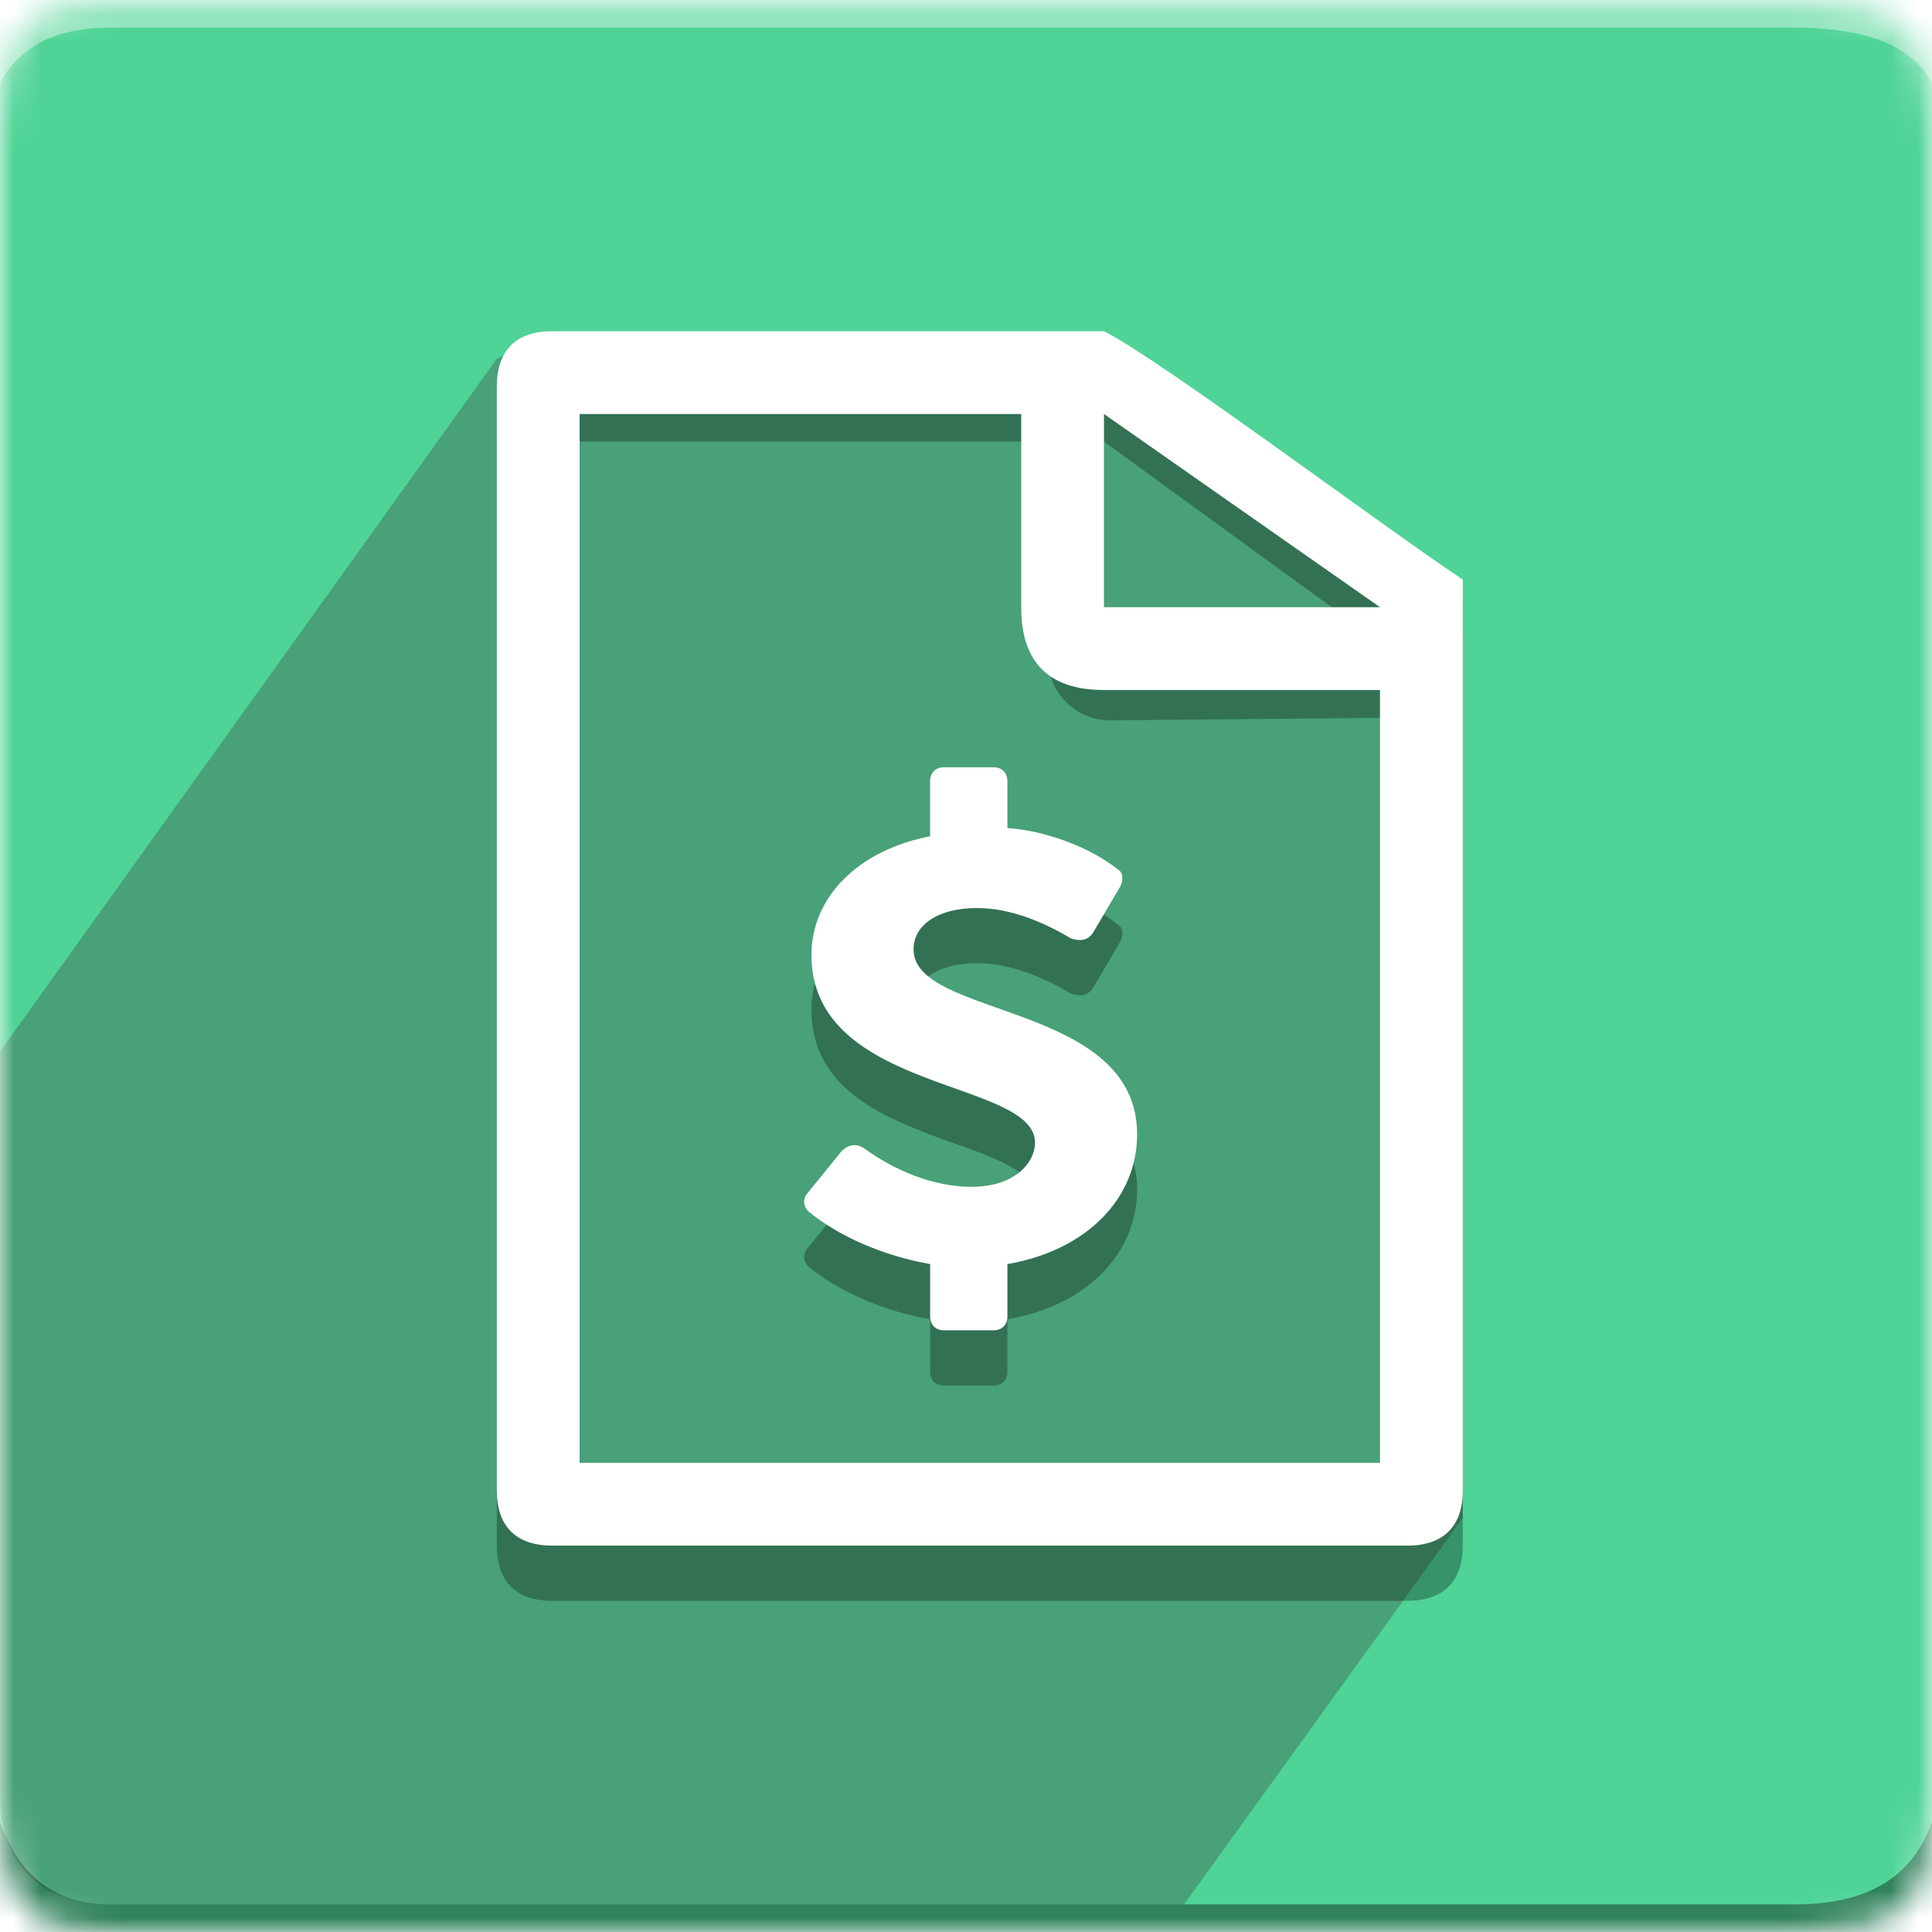
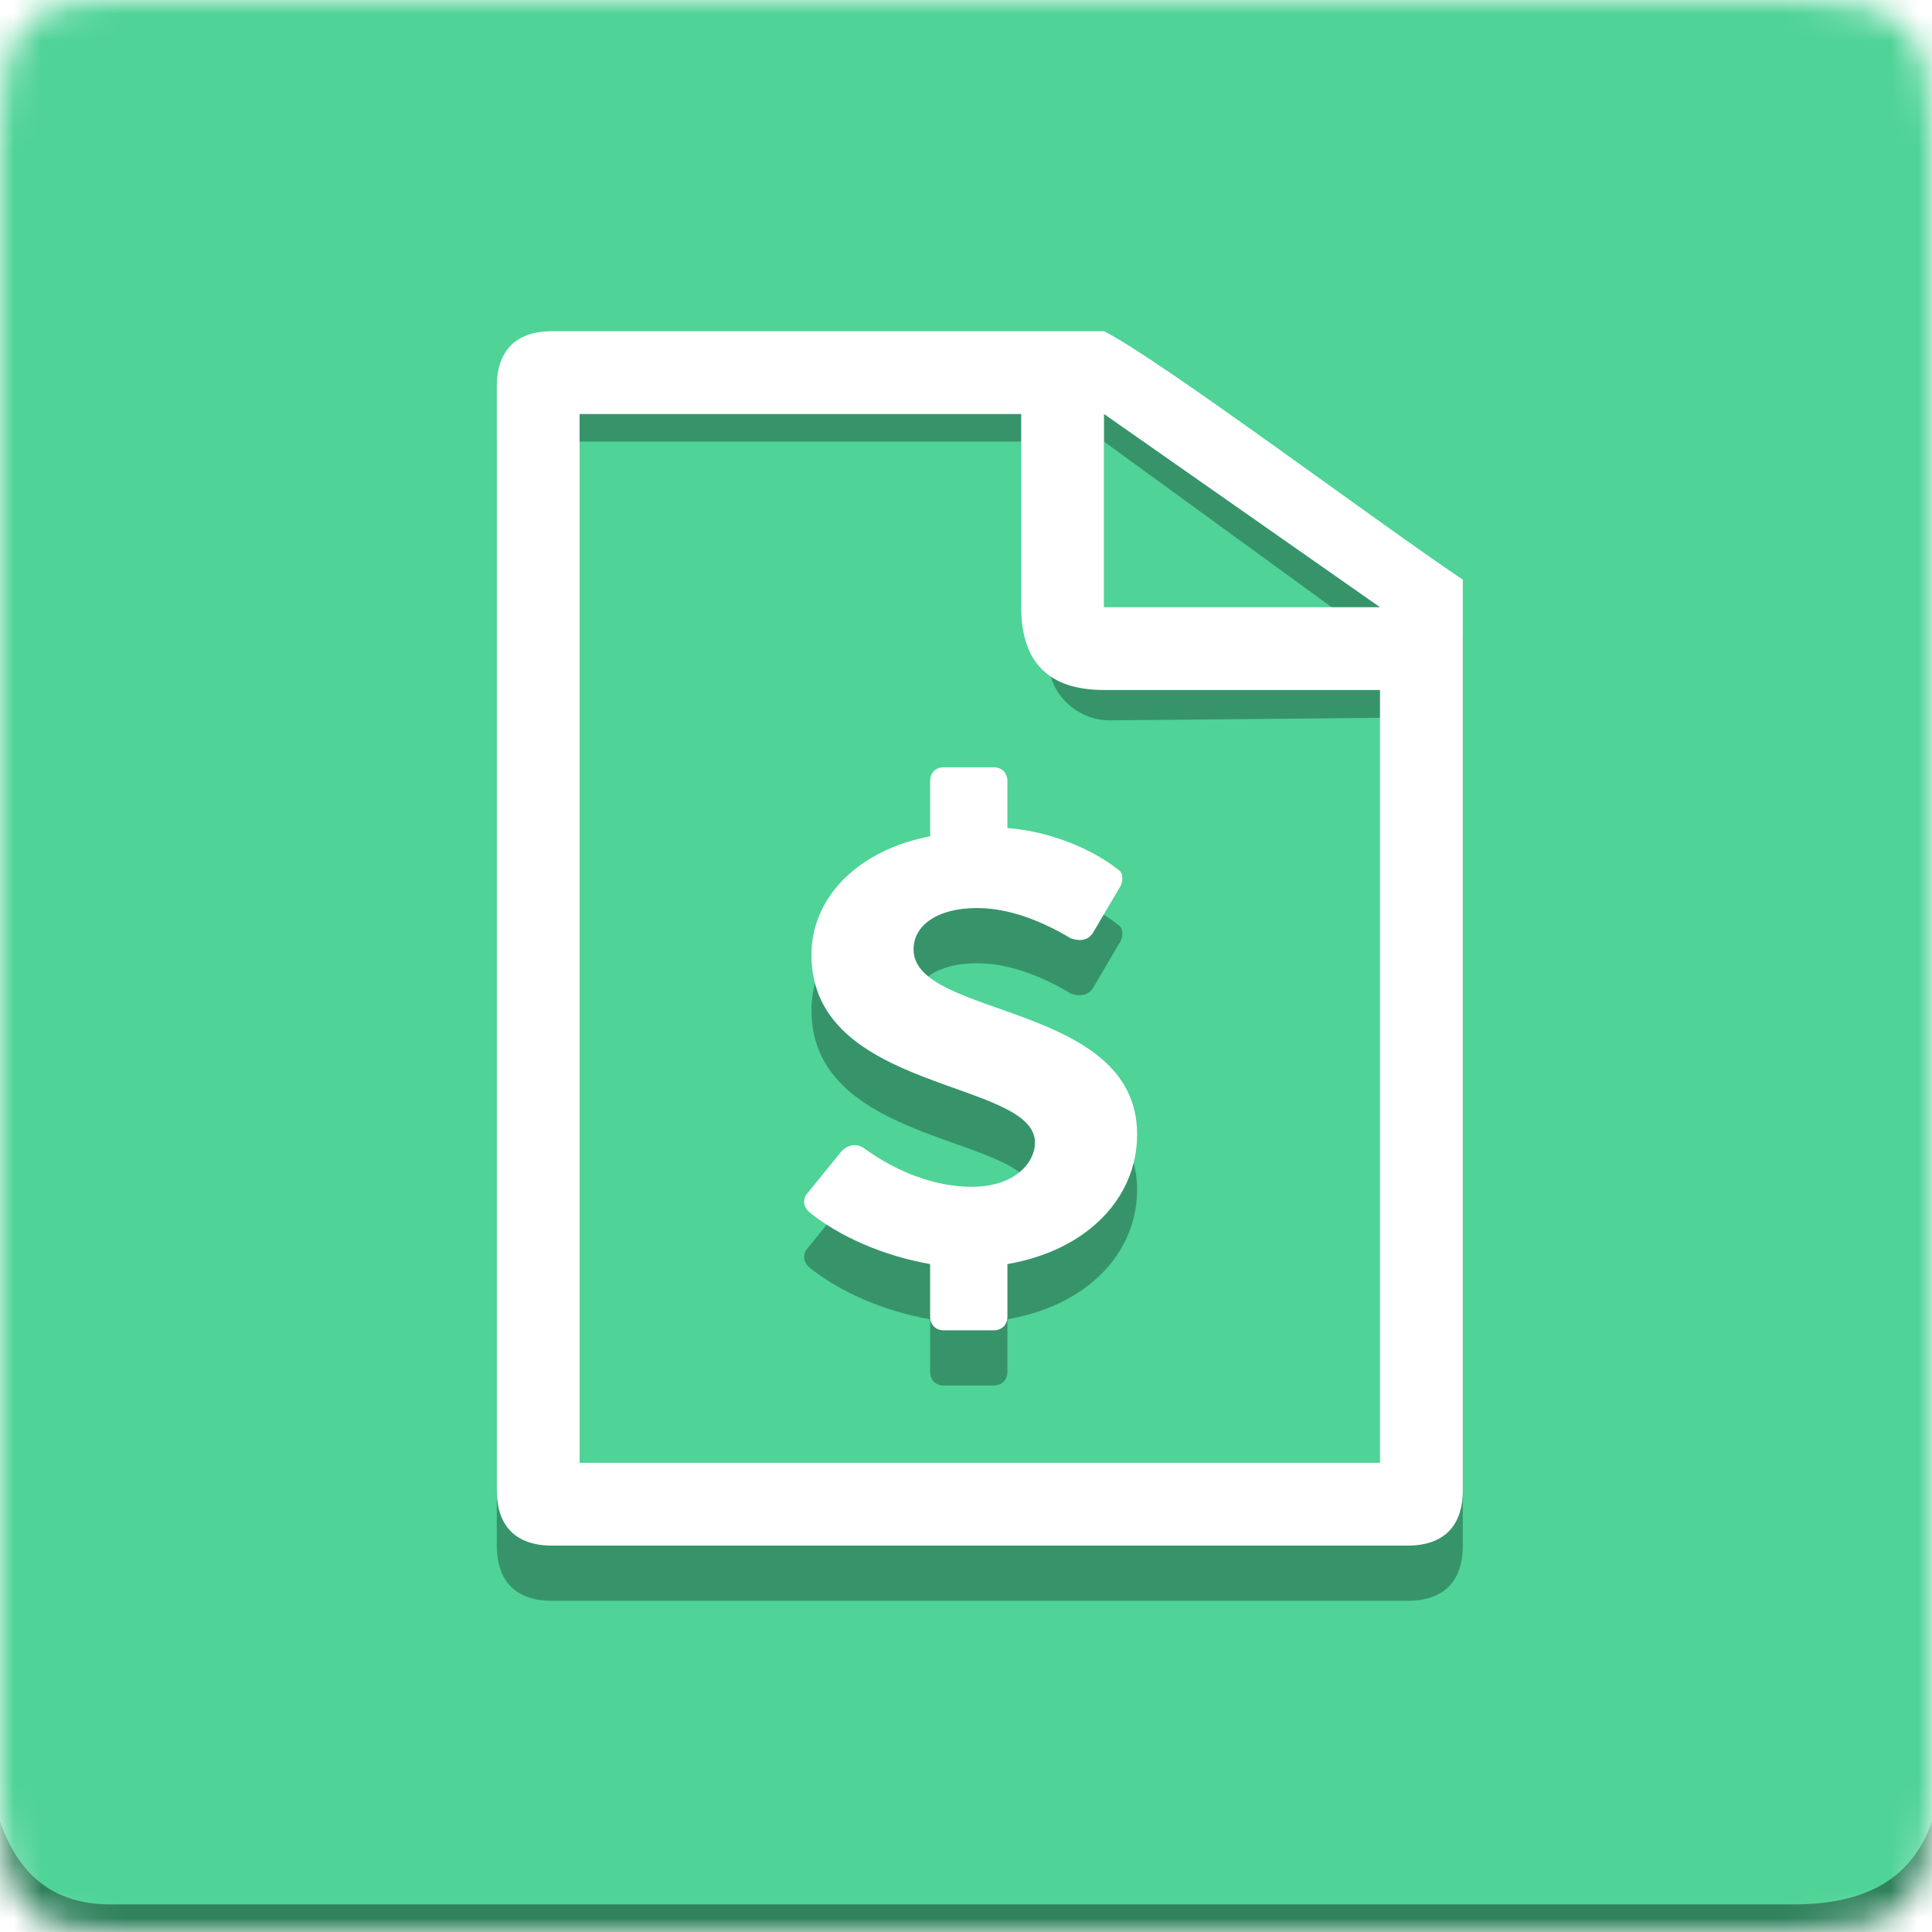
<svg xmlns="http://www.w3.org/2000/svg" version="1.1" id="Layer_1" x="0px" y="0px" viewBox="0 0 70 70" style="enable-background:new 0 0 70 70;" xml:space="preserve">
  <style type="text/css">
	.st0{filter:url(#Adobe_OpacityMaskFilter);}
	.st1{fill-rule:evenodd;clip-rule:evenodd;fill:#FFFFFF;}
	.st2{mask:url(#b_00000047057477132635112870000016146848593085012619_);}
	.st3{fill-rule:evenodd;clip-rule:evenodd;fill:#4FD397;}
	.st4{fill-rule:evenodd;clip-rule:evenodd;fill:#FFFFFF;fill-opacity:0.383;}
	.st5{opacity:0.324;fill-rule:evenodd;clip-rule:evenodd;fill:#393939;enable-background:new    ;}
	.st6{fill-rule:evenodd;clip-rule:evenodd;fill-opacity:0.383;}
	.st7{opacity:0.3;}
	.st8{fill:#FFFFFF;}
</style>
  <g>
    <defs>
      <filter id="Adobe_OpacityMaskFilter" filterUnits="userSpaceOnUse" x="0" y="0" width="70" height="70">
        <feColorMatrix type="matrix" values="1 0 0 0 0  0 1 0 0 0  0 0 1 0 0  0 0 0 1 0" />
      </filter>
    </defs>
    <mask maskUnits="userSpaceOnUse" x="0" y="0" width="70" height="70" id="b_00000047057477132635112870000016146848593085012619_">
      <g class="st0">
        <path id="a_00000173145441864554884270000012701019852346561456_" class="st1" d="M4,0h61c4,0,5,1,5,5v60c0,4-1,5-5,5H4     c-3,0-4-1-4-5V5C0,1,1,0,4,0z" />
      </g>
    </mask>
    <g class="st2">
      <path class="st3" d="M0,0h70v70H0V0z" />
-       <path class="st4" d="M4,1h61c2.7,0,4.3,0.7,5,2V0H0v3C0.7,1.7,2,1,4,1z" />
-       <path class="st5" d="M42.9,69H4c-2,0-4-1-4-4V38.1L18,13l2-1h20l13,10v33L42.9,69z" />
      <path class="st6" d="M4,69h61c2.7,0,4.3-1,5-3v4H0v-4C0.7,68,2,69,4,69z" />
      <g class="st7">
        <path id="d" d="M53,23v33c0,1.3-0.7,2-2,2H20c-1.3,0-2-0.7-2-2V16c0-1.3,0.7-2,2-2h20.2L53,23z M40,16v8h11L40,16z M51,56V26     l-10.8,0.1c-1.2,0-2.2-1-2.2-2.1v-8H20v40H51z M33.1,36.4c0,2.5,8.1,1.9,8.1,6.7c0,2.3-1.8,4.2-4.7,4.7v1.9     c0,0.3-0.2,0.5-0.5,0.5h-1.8c-0.3,0-0.5-0.2-0.5-0.5v-1.9c-1.7-0.3-3.3-1-4.4-1.9c-0.2-0.2-0.2-0.4-0.1-0.6c0,0,0,0,0,0l1.3-1.6     c0.2-0.2,0.5-0.3,0.8-0.1c1.1,0.8,2.5,1.4,3.9,1.4c1.6,0,2.3-0.9,2.3-1.6c0-2.3-8.1-1.8-8.1-6.8c0-2.1,1.7-3.8,4.3-4.3v-2     c0-0.3,0.2-0.5,0.5-0.5H36c0.3,0,0.5,0.2,0.5,0.5V32c1.4,0.1,3,0.7,4,1.5c0.2,0.1,0.2,0.4,0.1,0.6l-1,1.7     c-0.2,0.3-0.5,0.3-0.8,0.2c-1-0.6-2.2-1.1-3.4-1.1C34,34.9,33.1,35.5,33.1,36.4L33.1,36.4z" />
      </g>
      <g>
        <path id="e" class="st8" d="M53,21v33c0,1.3-0.7,2-2,2H20c-1.3,0-2-0.7-2-2V14c0-1.3,0.7-2,2-2h20C42,13,50,19,53,21z M40,15v7     h10L40,15z M50,53V25H40c-2,0-3-1-3-3v-7H21v38H50z M33.1,34.4c0,2.5,8.1,1.9,8.1,6.7c0,2.3-1.8,4.2-4.7,4.7v1.9     c0,0.3-0.2,0.5-0.5,0.5h-1.8c-0.3,0-0.5-0.2-0.5-0.5v-1.9c-1.7-0.3-3.3-1-4.4-1.9c-0.2-0.2-0.2-0.4-0.1-0.6c0,0,0,0,0,0l1.3-1.6     c0.2-0.2,0.5-0.3,0.8-0.1c1.1,0.8,2.5,1.4,3.9,1.4c1.6,0,2.3-0.9,2.3-1.6c0-2.3-8.1-1.8-8.1-6.8c0-2.1,1.7-3.8,4.3-4.3v-2     c0-0.3,0.2-0.5,0.5-0.5H36c0.3,0,0.5,0.2,0.5,0.5V30c1.4,0.1,3,0.7,4,1.5c0.2,0.1,0.2,0.4,0.1,0.6l-1,1.7     c-0.2,0.3-0.5,0.3-0.8,0.2c-1-0.6-2.2-1.1-3.4-1.1C34,32.9,33.1,33.5,33.1,34.4z" />
      </g>
    </g>
  </g>
</svg>